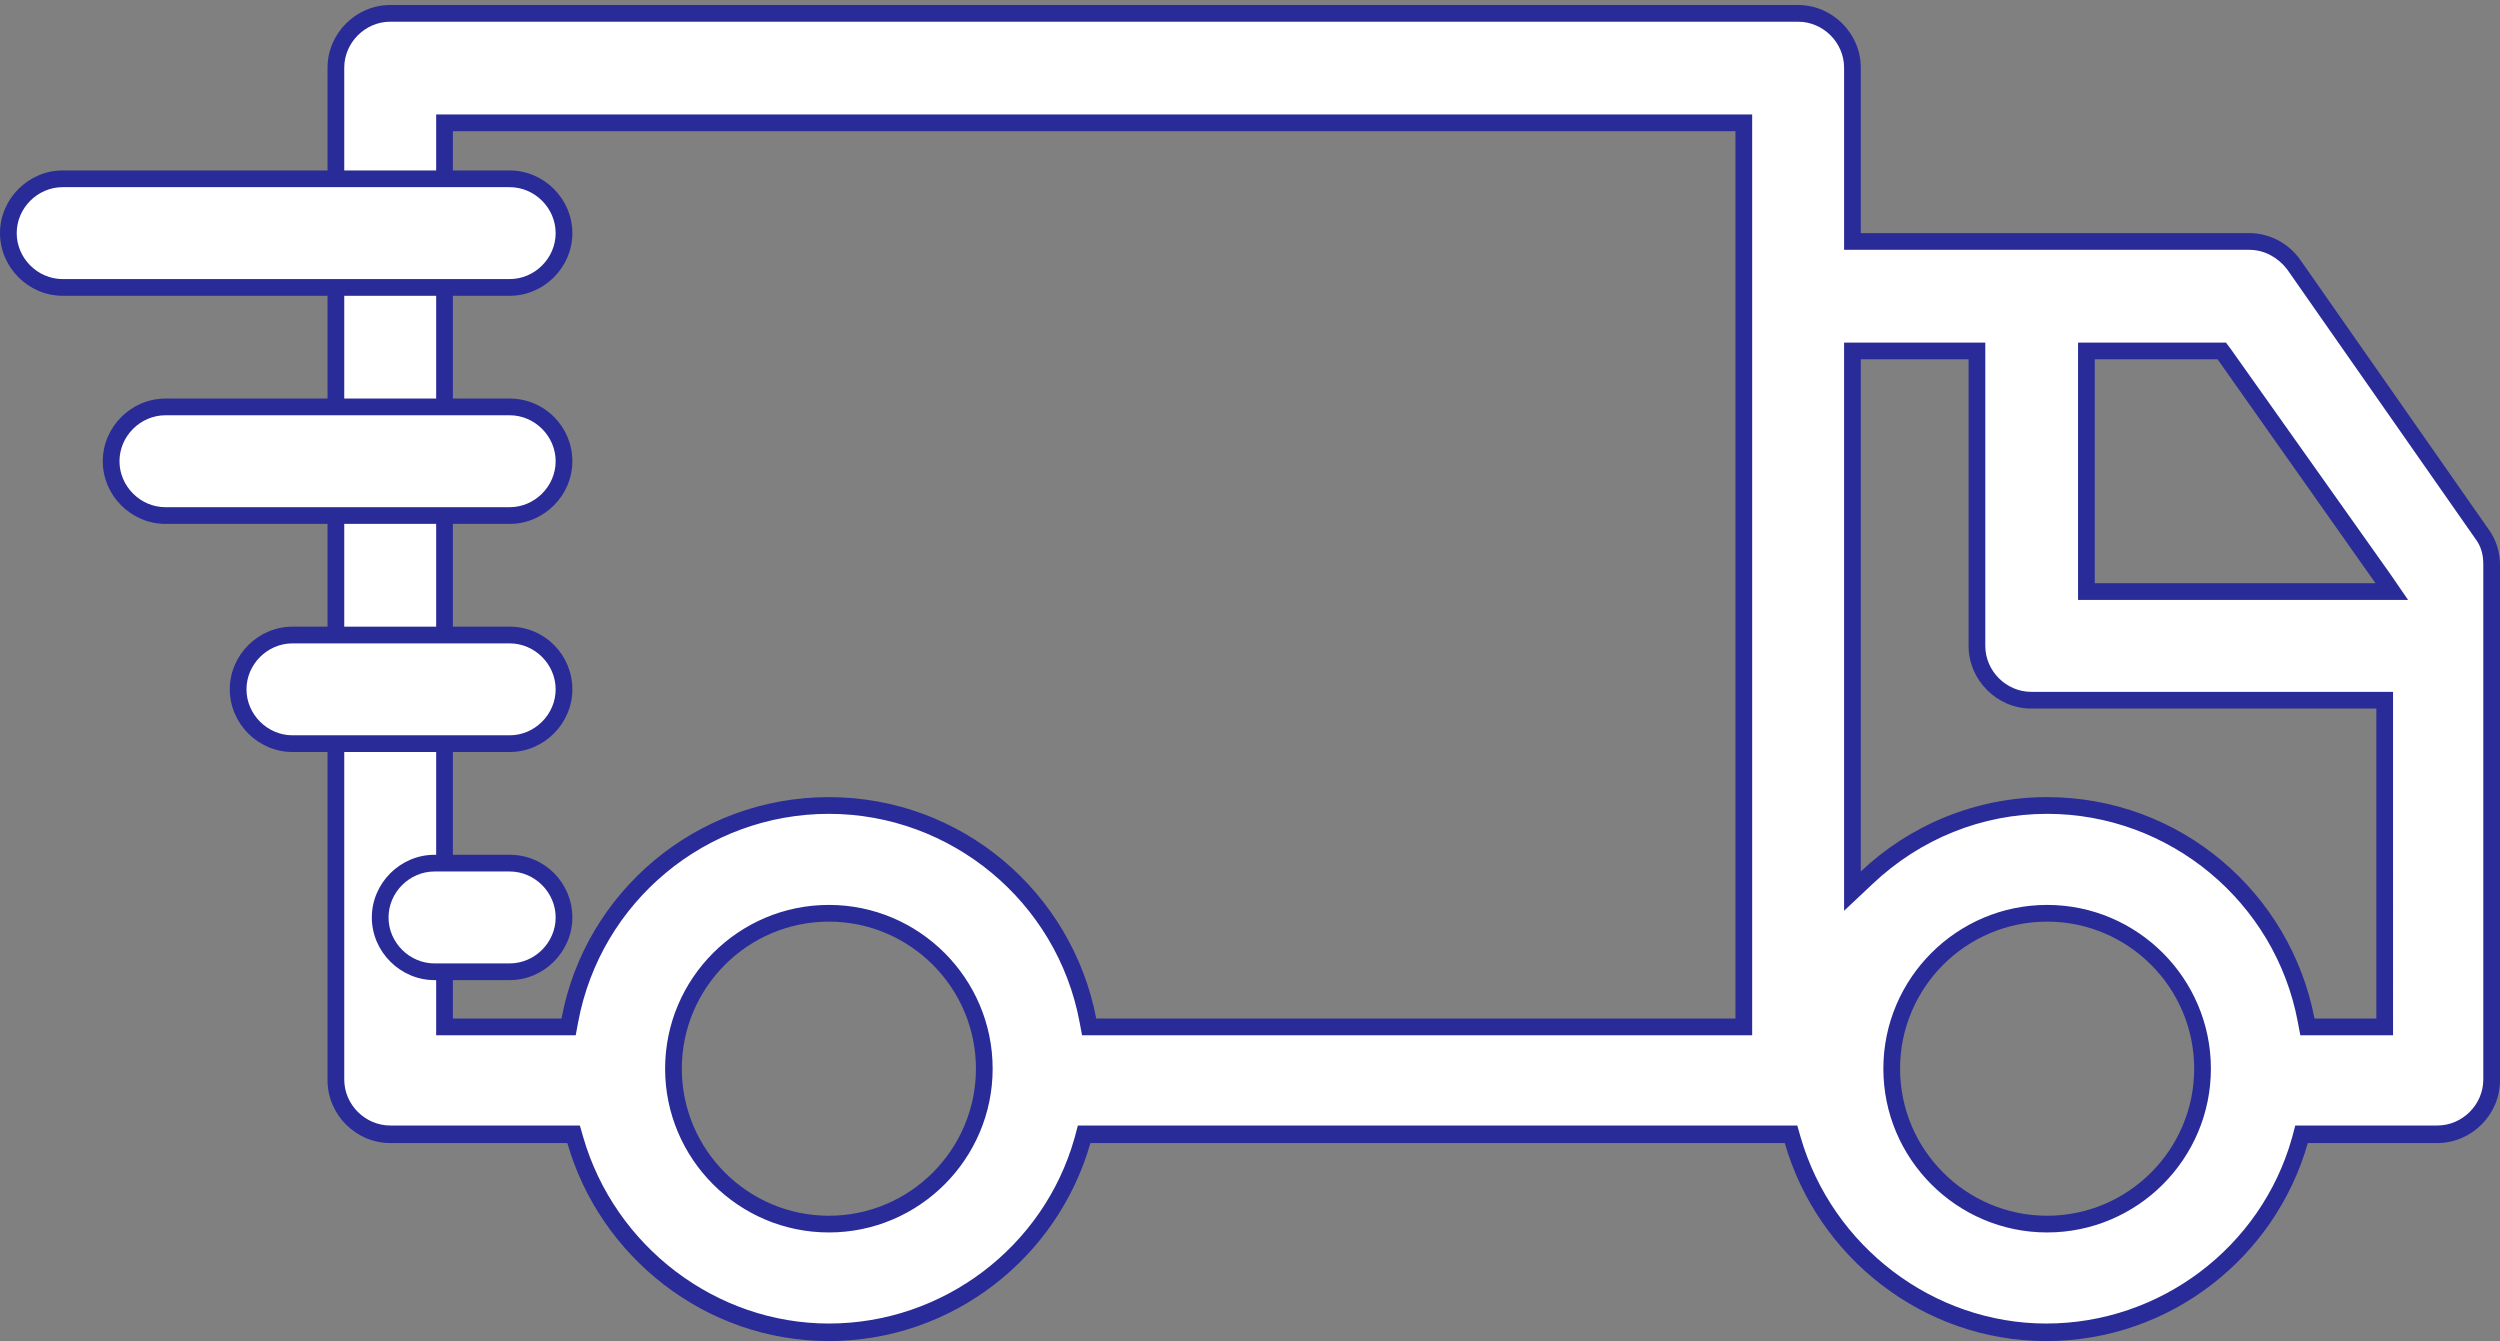
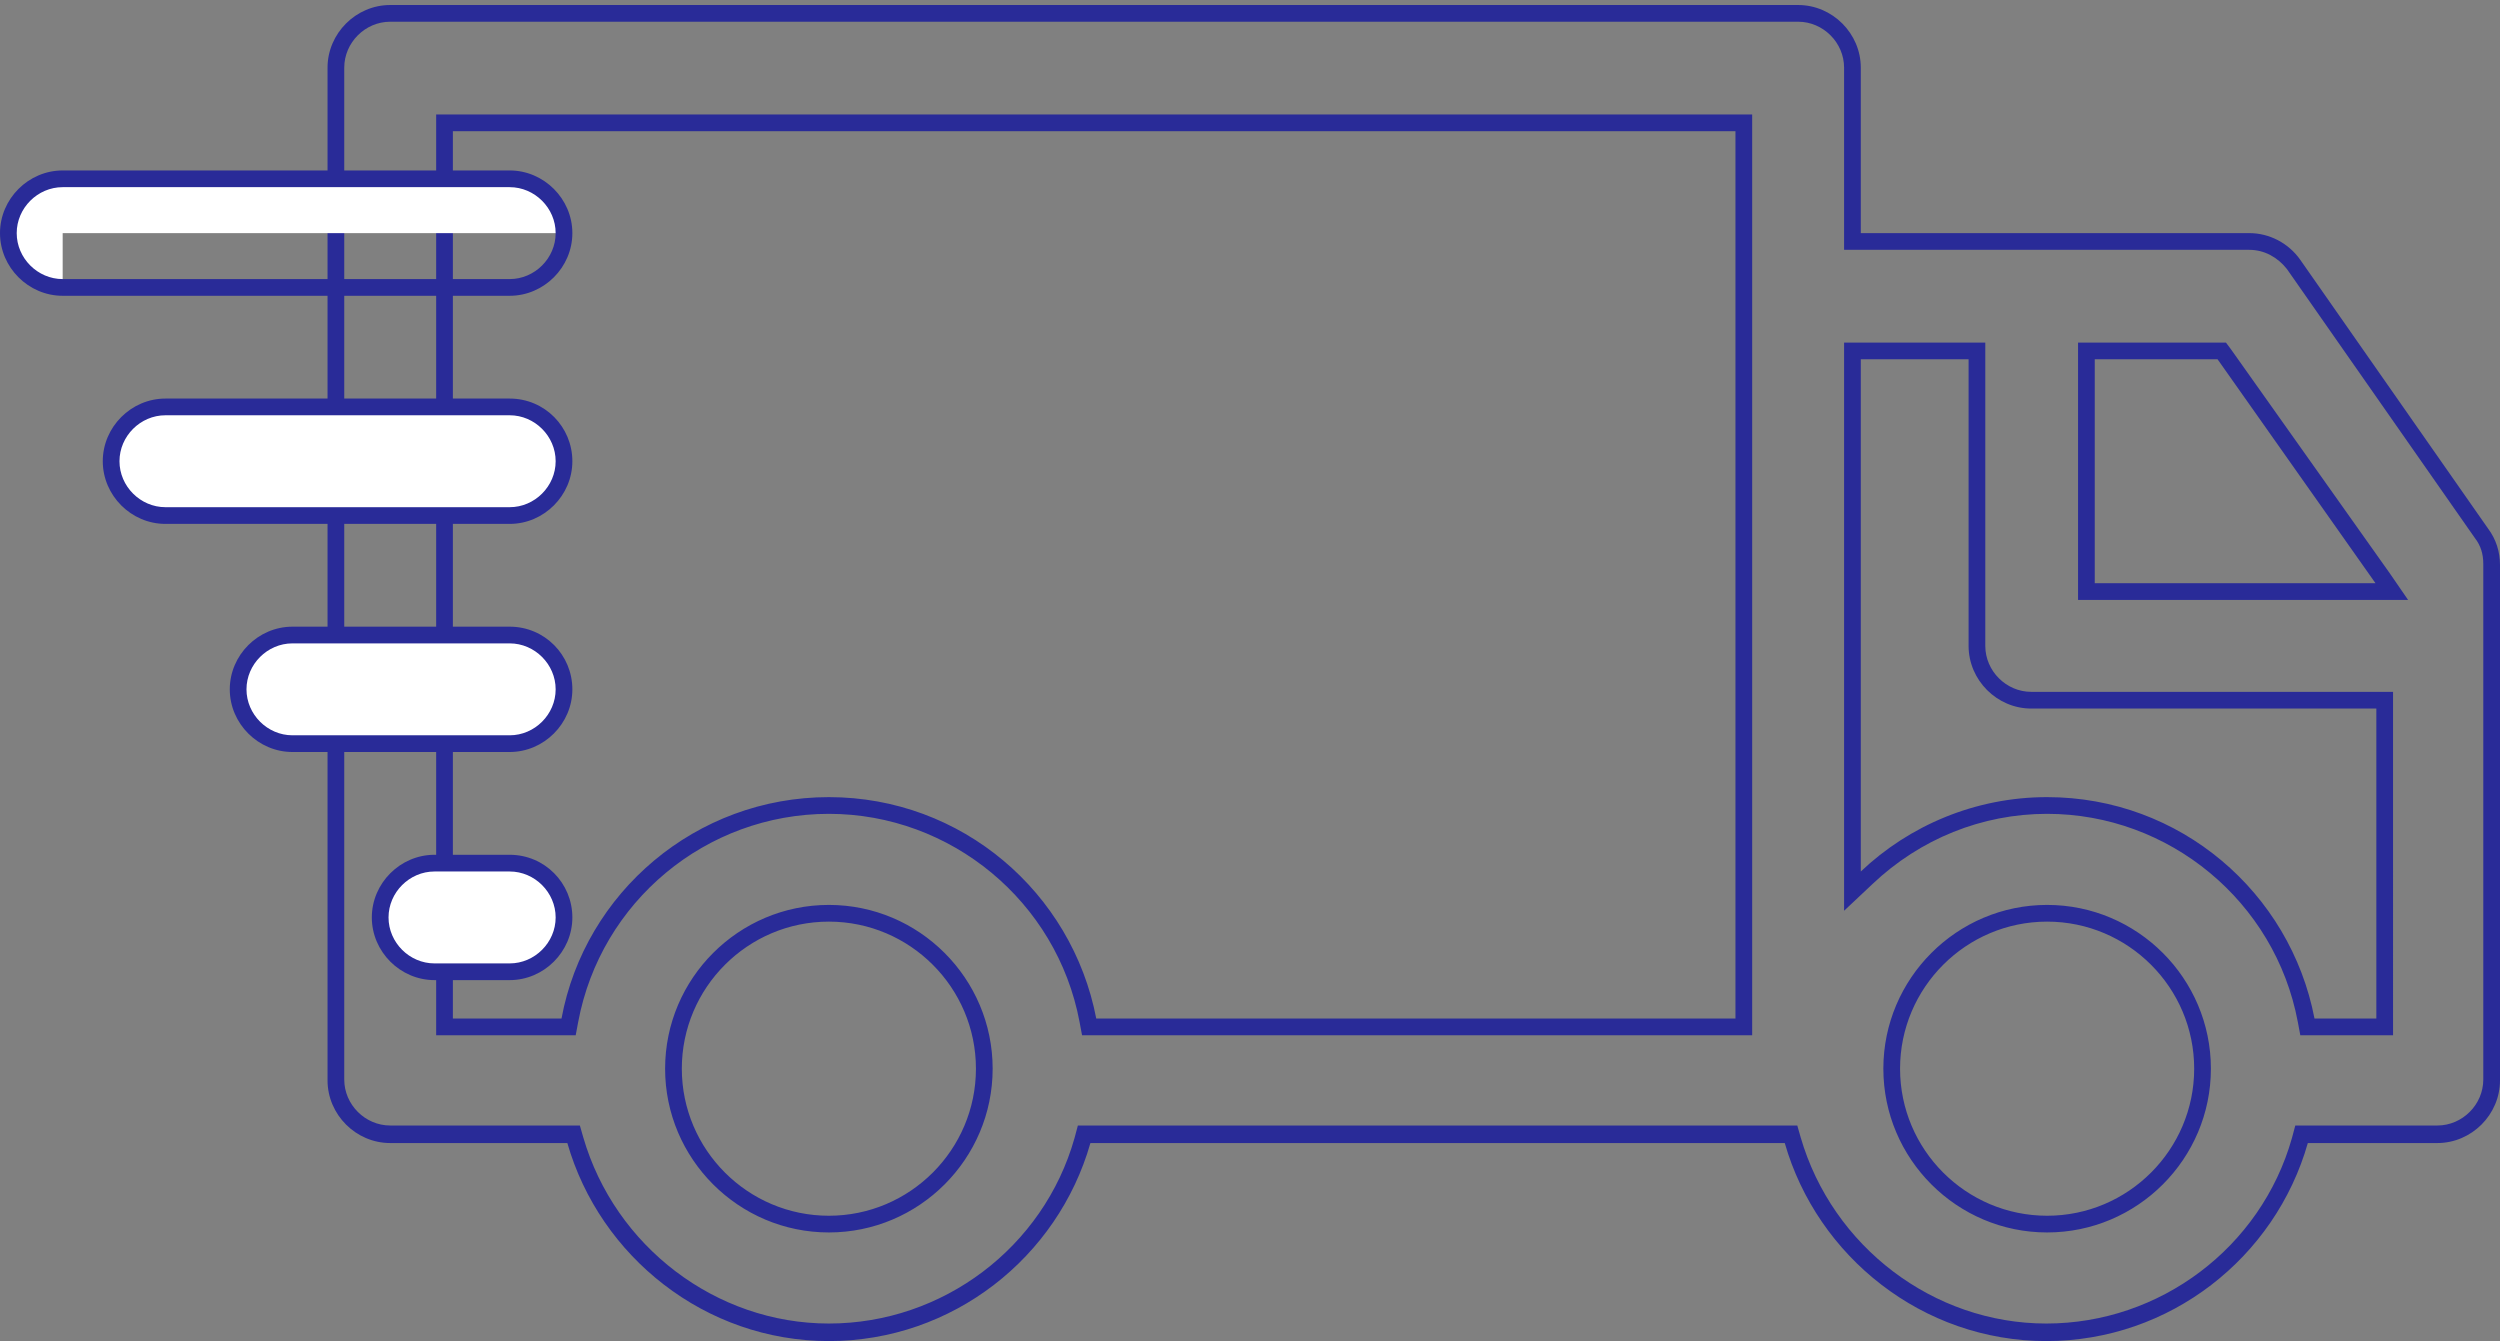
<svg xmlns="http://www.w3.org/2000/svg" version="1.1" id="Layer_1" x="0px" y="0px" viewBox="0 0 299.2 160.5" style="enable-background:new 0 0 299.2 160.5;" xml:space="preserve">
  <rect x="0" y="0" width="299.2" height="160.5" fill="#808080" stroke="none" />
  <style type="text/css">
	.st0{fill:#FFFFFF;}
	.st1{fill:#292B98;}
</style>
  <g id="Layer_1_1_">
</g>
  <g id="Layer_2_1_">
    <g>
      <g>
-         <path class="st0" d="M244.9,159.5c-14,0-26.5-9.4-30.3-23l-0.2-0.7h-84.6l-0.2,0.7c-3.9,13.5-16.3,23-30.3,23     c-14,0-26.5-9.4-30.3-23l-0.2-0.7h-22c-3.5,0-6.5-3-6.5-6.5V8.1c0-3.5,3-6.5,6.5-6.5h168.5c3.5,0,6.5,3,6.5,6.5v20.8h47.5     c2.1,0,4.1,1,5.3,2.8L297,63.9c0.8,1.1,1.2,2.4,1.2,3.7v61.7c0,3.5-3,6.5-6.5,6.5h-16.3l-0.2,0.7     C271.4,150.1,258.9,159.5,244.9,159.5z M245,109.3c-10.3,0-18.6,8.3-18.6,18.6c0,10.3,8.3,18.6,18.6,18.6s18.6-8.3,18.6-18.6     C263.6,117.6,255.3,109.3,245,109.3z M99.2,109.3c-10.3,0-18.6,8.3-18.6,18.6c0,10.3,8.3,18.6,18.6,18.6     c10.3,0,18.6-8.3,18.6-18.6C117.8,117.6,109.5,109.3,99.2,109.3z M245,96.4c15.1,0,28.2,10.8,31,25.7l0.2,0.8h9.2V83.8h-42.3     c-3.5,0-6.5-3-6.5-6.5V42h-14.9v64.6l1.7-1.6C229.3,99.5,236.9,96.4,245,96.4z M99.2,96.4c15.1,0,28.2,10.8,31,25.7l0.2,0.8h78.3     V14.7H53.2v108.2H68l0.2-0.8C70.9,107.2,84,96.4,99.2,96.4z M249.7,70.8h36.5L265.9,42h-16.2V70.8z" />
        <path class="st1" d="M215.2,2.6c3,0,5.5,2.5,5.5,5.5v19.8v2h2h46.5c1.8,0,3.4,0.9,4.5,2.3l22.5,32.2l0,0l0,0c0.7,0.9,1,1.9,1,3.1     v61.7c0,3-2.5,5.5-5.5,5.5h-15.5h-1.5l-0.4,1.5c-3.7,13.1-15.8,22.2-29.4,22.2c-13.5,0-25.6-9.2-29.4-22.3l-0.4-1.4h-1.5h-83.1     H129l-0.4,1.5c-3.7,13.1-15.8,22.2-29.4,22.2c-13.5,0-25.6-9.2-29.4-22.3l-0.4-1.4h-1.5H46.7c-3,0-5.5-2.5-5.5-5.5V8.1     c0-3,2.5-5.5,5.5-5.5H215.2 M52.2,123.9h2h13h1.7l0.3-1.6c2.7-14.4,15.3-24.9,30-24.9c14.6,0,27.3,10.5,30,24.9l0.3,1.6h1.7h76.5     h2v-2V15.7v-2h-2H54.2h-2v2v106.2V123.9 M248.7,71.8h2h33.6h3.9l-2.2-3.2L267,41.8l-0.6-0.8h-1h-14.7h-2v2v26.8V71.8 M220.7,109     l3.4-3.2c5.7-5.4,13.1-8.4,20.9-8.4c14.6,0,27.3,10.5,30,24.9l0.3,1.6h1.7h7.4h2v-2V84.8v-2h-2h-41.3c-3,0-5.5-2.5-5.5-5.5V43v-2     h-2h-12.9h-2v2v61.3V109 M245,147.5c10.8,0,19.6-8.8,19.6-19.6s-8.8-19.6-19.6-19.6s-19.6,8.8-19.6,19.6S234.2,147.5,245,147.5      M99.2,147.5c10.8,0,19.6-8.8,19.6-19.6s-8.8-19.6-19.6-19.6s-19.6,8.8-19.6,19.6S88.4,147.5,99.2,147.5 M215.2,0.6H46.7     c-4.1,0-7.5,3.4-7.5,7.5v121.2c0,4.1,3.4,7.5,7.5,7.5h21.2c3.9,13.6,16.5,23.7,31.3,23.7c14.8,0,27.4-10,31.3-23.7h83.1     c3.9,13.6,16.5,23.7,31.3,23.7s27.4-10,31.3-23.7h15.5c4.1,0,7.5-3.4,7.5-7.5V67.6c0-1.6-0.5-3.1-1.4-4.3l-22.5-32.2     c-1.4-2-3.7-3.2-6.1-3.2h-46.5V8.1C222.7,4,219.3,0.6,215.2,0.6L215.2,0.6z M54.2,121.9V15.7h153.5v106.2h-76.5     c-2.9-15.1-16.1-26.5-32-26.5s-29.2,11.4-32,26.5H54.2L54.2,121.9z M250.7,69.8V43h14.7l18.9,26.8H250.7L250.7,69.8z      M222.7,104.3V43h12.9v34.3c0,4.1,3.4,7.5,7.5,7.5h41.3v37.1H277c-2.9-15.1-16.1-26.5-32-26.5C236.4,95.4,228.5,98.8,222.7,104.3     L222.7,104.3z M245,145.5c-9.7,0-17.6-7.9-17.6-17.6s7.9-17.6,17.6-17.6c9.7,0,17.6,7.9,17.6,17.6S254.7,145.5,245,145.5     L245,145.5z M99.2,145.5c-9.7,0-17.6-7.9-17.6-17.6s7.9-17.6,17.6-17.6s17.6,7.9,17.6,17.6S108.9,145.5,99.2,145.5L99.2,145.5z" />
      </g>
      <g>
-         <path class="st0" d="M7.5,34.4c-3.5,0-6.5-3-6.5-6.5s3-6.5,6.5-6.5H61c3.5,0,6.5,3,6.5,6.5s-3,6.5-6.5,6.5H7.5z" />
+         <path class="st0" d="M7.5,34.4c-3.5,0-6.5-3-6.5-6.5s3-6.5,6.5-6.5H61c3.5,0,6.5,3,6.5,6.5H7.5z" />
        <path class="st1" d="M61,22.4c3,0,5.5,2.5,5.5,5.5c0,3-2.5,5.5-5.5,5.5H7.5c-3,0-5.5-2.5-5.5-5.5c0-3,2.5-5.5,5.5-5.5H61      M61,20.4H7.5c-4.1,0-7.5,3.4-7.5,7.5c0,4.1,3.4,7.5,7.5,7.5H61c4.1,0,7.5-3.4,7.5-7.5C68.5,23.8,65.1,20.4,61,20.4L61,20.4z" />
      </g>
      <g>
        <path class="st0" d="M19.8,61.7c-3.5,0-6.5-3-6.5-6.5s3-6.5,6.5-6.5H61c3.6,0,6.5,2.9,6.5,6.5c0,3.5-3,6.5-6.5,6.5H19.8z" />
        <path class="st1" d="M61,49.7c3,0,5.5,2.5,5.5,5.5c0,3-2.5,5.5-5.5,5.5H19.8c-3,0-5.5-2.5-5.5-5.5s2.5-5.5,5.5-5.5H61 M61,47.7     H19.8c-4.1,0-7.5,3.4-7.5,7.5c0,4.1,3.4,7.5,7.5,7.5H61c4.1,0,7.5-3.4,7.5-7.5C68.5,51.1,65.2,47.7,61,47.7L61,47.7z" />
      </g>
      <g>
        <path class="st0" d="M35,89c-3.5,0-6.5-3-6.5-6.5s3-6.5,6.5-6.5h26c3.6,0,6.5,2.9,6.5,6.5c0,3.5-3,6.5-6.5,6.5H35z" />
        <path class="st1" d="M61,77c3,0,5.5,2.5,5.5,5.5c0,3-2.5,5.5-5.5,5.5H35c-3,0-5.5-2.5-5.5-5.5S32,77,35,77H61 M61,75H35     c-4.1,0-7.5,3.4-7.5,7.5S30.9,90,35,90h26c4.1,0,7.5-3.4,7.5-7.5S65.2,75,61,75L61,75z" />
      </g>
      <g>
        <path class="st0" d="M52,116.3c-3.5,0-6.5-3-6.5-6.5s3-6.5,6.5-6.5h9c3.6,0,6.5,2.9,6.5,6.5c0,3.5-3,6.5-6.5,6.5H52z" />
        <path class="st1" d="M61,104.3c3,0,5.5,2.5,5.5,5.5c0,3-2.5,5.5-5.5,5.5h-9c-3,0-5.5-2.5-5.5-5.5s2.5-5.5,5.5-5.5H61 M61,102.3     h-9c-4.1,0-7.5,3.4-7.5,7.5s3.4,7.5,7.5,7.5h9c4.1,0,7.5-3.4,7.5-7.5S65.2,102.3,61,102.3L61,102.3z" />
      </g>
    </g>
  </g>
</svg>